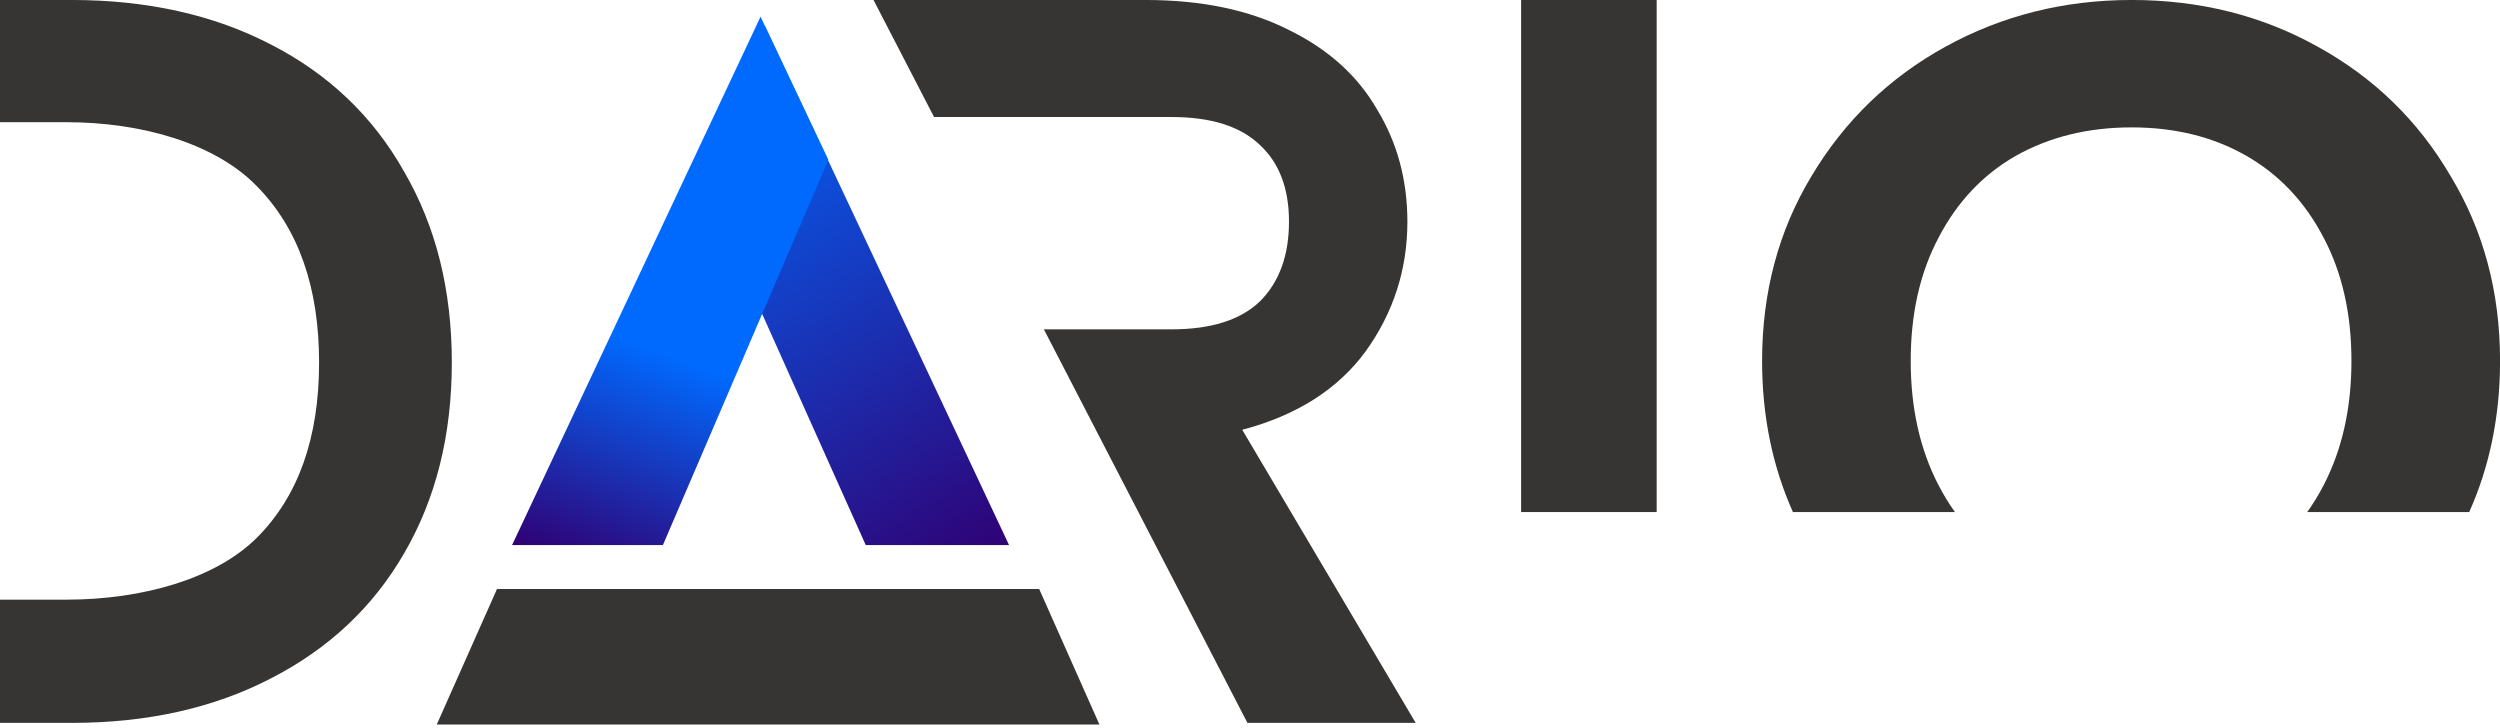
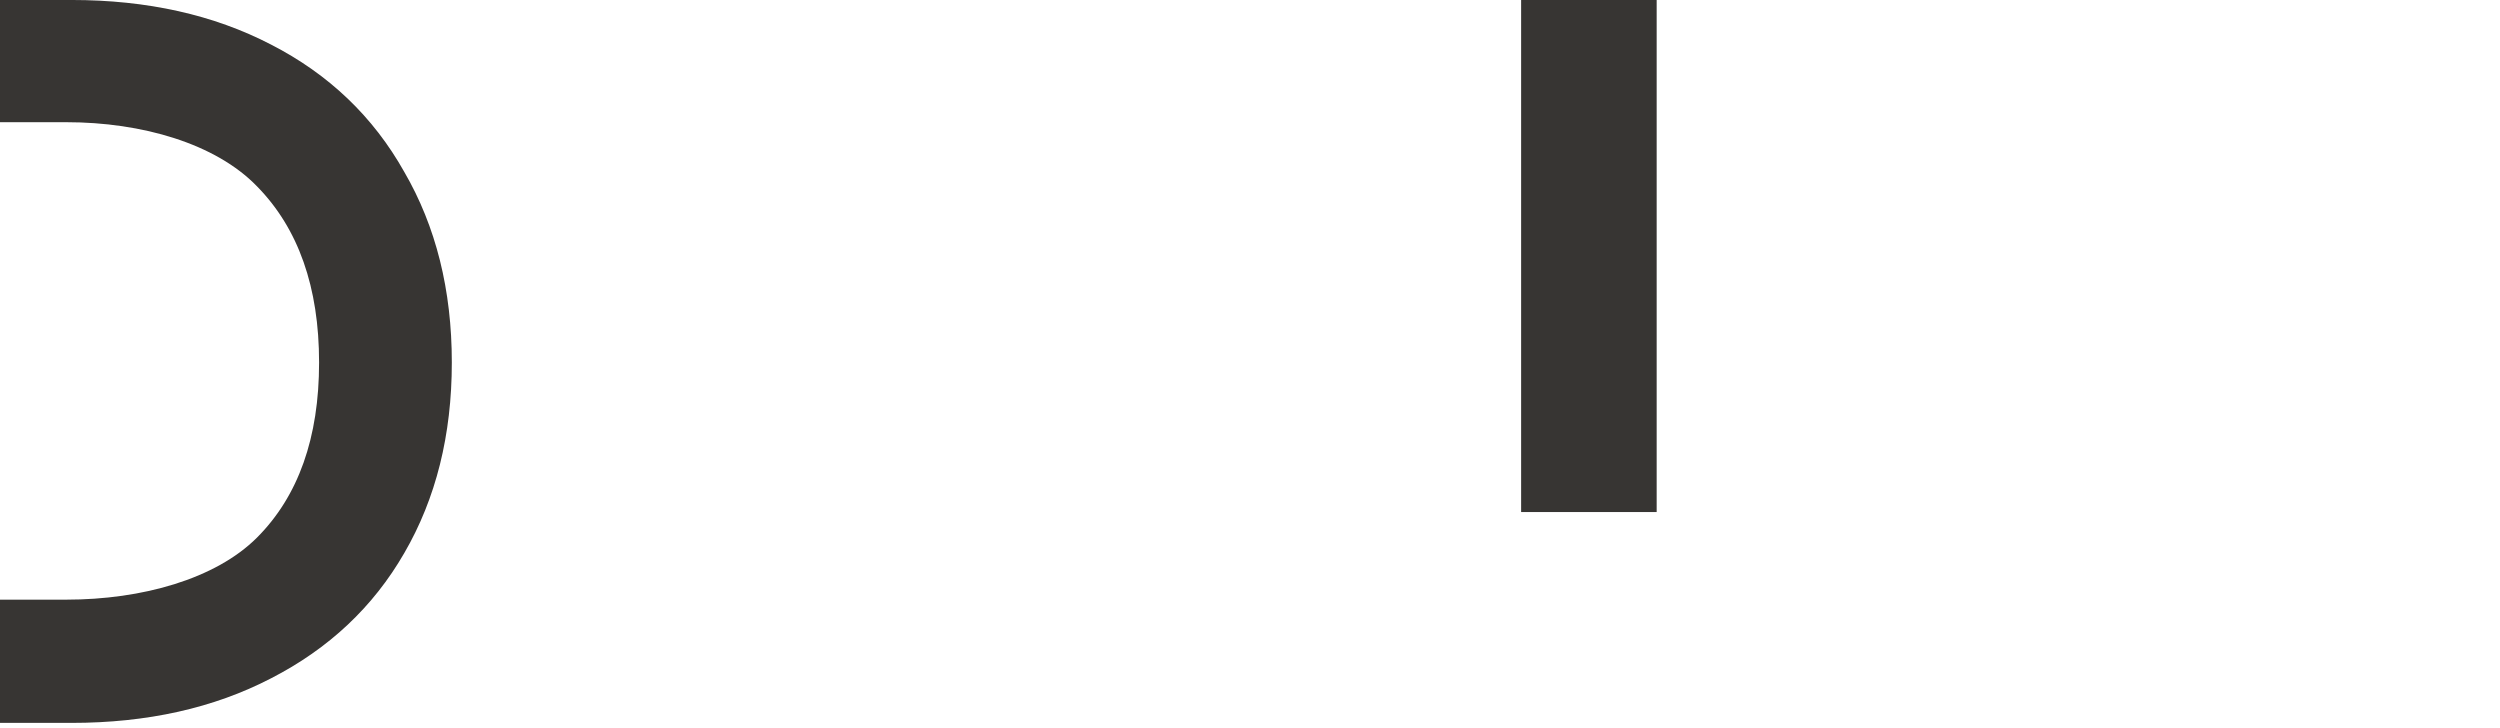
<svg xmlns="http://www.w3.org/2000/svg" width="158" height="46" viewBox="0 0 158 46" fill="none">
-   <path d="M27.603 45.791L31.41 37.225H65.676L69.484 45.791H48.543H27.603Z" fill="#373533" />
-   <path d="M48.068 19.616L48.068 1.055L63.773 34.45L54.716 34.45L48.068 19.616Z" fill="url(#paint0_linear_1_26)" />
-   <path fill-rule="evenodd" clip-rule="evenodd" d="M55.206 -0.001H72.405C75.95 -0.001 78.969 0.632 81.464 1.898C83.958 3.119 85.818 4.799 87.043 6.938C88.312 9.032 88.947 11.389 88.947 14.007C88.947 17.018 88.072 19.745 86.321 22.189C84.571 24.589 81.967 26.247 78.51 27.163L89.472 45.687H78.838L55.206 -0.001ZM74.046 20.814H65.972L59.032 7.396H74.046C76.54 7.396 78.4 7.985 79.626 9.163C80.851 10.298 81.464 11.912 81.464 14.007C81.464 16.145 80.851 17.825 79.626 19.047C78.4 20.225 76.54 20.814 74.046 20.814Z" fill="#373533" />
-   <path d="M52.351 10.098L48.067 1.055L32.362 34.45L41.895 34.45L52.351 10.098Z" fill="url(#paint1_linear_1_26)" />
-   <path fill-rule="evenodd" clip-rule="evenodd" d="M113.313 32.362C112.014 29.457 111.364 26.273 111.364 22.811C111.364 18.466 112.408 14.568 114.495 11.118C116.583 7.625 119.409 4.898 122.975 2.939C126.541 0.979 130.455 -0.001 134.717 -0.001C139.022 -0.001 142.936 0.979 146.458 2.939C150.024 4.898 152.829 7.625 154.873 11.118C156.96 14.568 158.004 18.466 158.004 22.811C158.004 26.273 157.354 29.457 156.055 32.362H145.817C146.194 31.834 146.538 31.27 146.85 30.671C148.024 28.413 148.611 25.793 148.611 22.811C148.611 19.829 148.024 17.231 146.85 15.016C145.675 12.758 144.045 11.033 141.957 9.84C139.87 8.647 137.456 8.051 134.717 8.051C131.977 8.051 129.542 8.647 127.411 9.84C125.323 11.033 123.693 12.758 122.519 15.016C121.344 17.231 120.757 19.829 120.757 22.811C120.757 25.793 121.344 28.413 122.519 30.671C122.83 31.27 123.174 31.834 123.551 32.362H113.313ZM134.746 45.687C134.736 45.687 134.726 45.687 134.717 45.687C134.707 45.687 134.697 45.687 134.688 45.687H134.746Z" fill="#373533" />
  <rect x="96.135" y="-0.001" width="8.566" height="32.362" fill="#373533" />
  <path fill-rule="evenodd" clip-rule="evenodd" d="M0 45.687H4.517C9.307 45.687 13.509 44.749 17.124 42.873C20.782 40.996 23.59 38.356 25.55 34.953C27.553 31.505 28.555 27.491 28.555 22.909C28.555 18.327 27.553 14.312 25.55 10.865C23.59 7.374 20.782 4.69 17.124 2.814C13.509 0.938 9.307 -0.001 4.517 -0.001H0V7.723H4.19C8.98 7.723 13.634 9.076 16.247 11.781C18.859 14.443 20.166 18.152 20.166 22.909C20.166 27.665 18.859 31.352 16.247 33.971C13.634 36.589 8.98 37.898 4.19 37.898H0V45.687Z" fill="#373533" />
  <defs>
    <linearGradient id="paint0_linear_1_26" x1="44.736" y1="3.807" x2="63.773" y2="35.217" gradientUnits="userSpaceOnUse">
      <stop stop-color="#373533" stop-opacity="0" />
      <stop offset="0" stop-color="#006AFF" />
      <stop offset="1" stop-color="#300073" />
    </linearGradient>
    <linearGradient id="paint1_linear_1_26" x1="50.017" y1="1.784" x2="37.136" y2="36.235" gradientUnits="userSpaceOnUse">
      <stop offset="0.599" stop-color="#006AFF" />
      <stop offset="1" stop-color="#300073" />
    </linearGradient>
  </defs>
</svg>